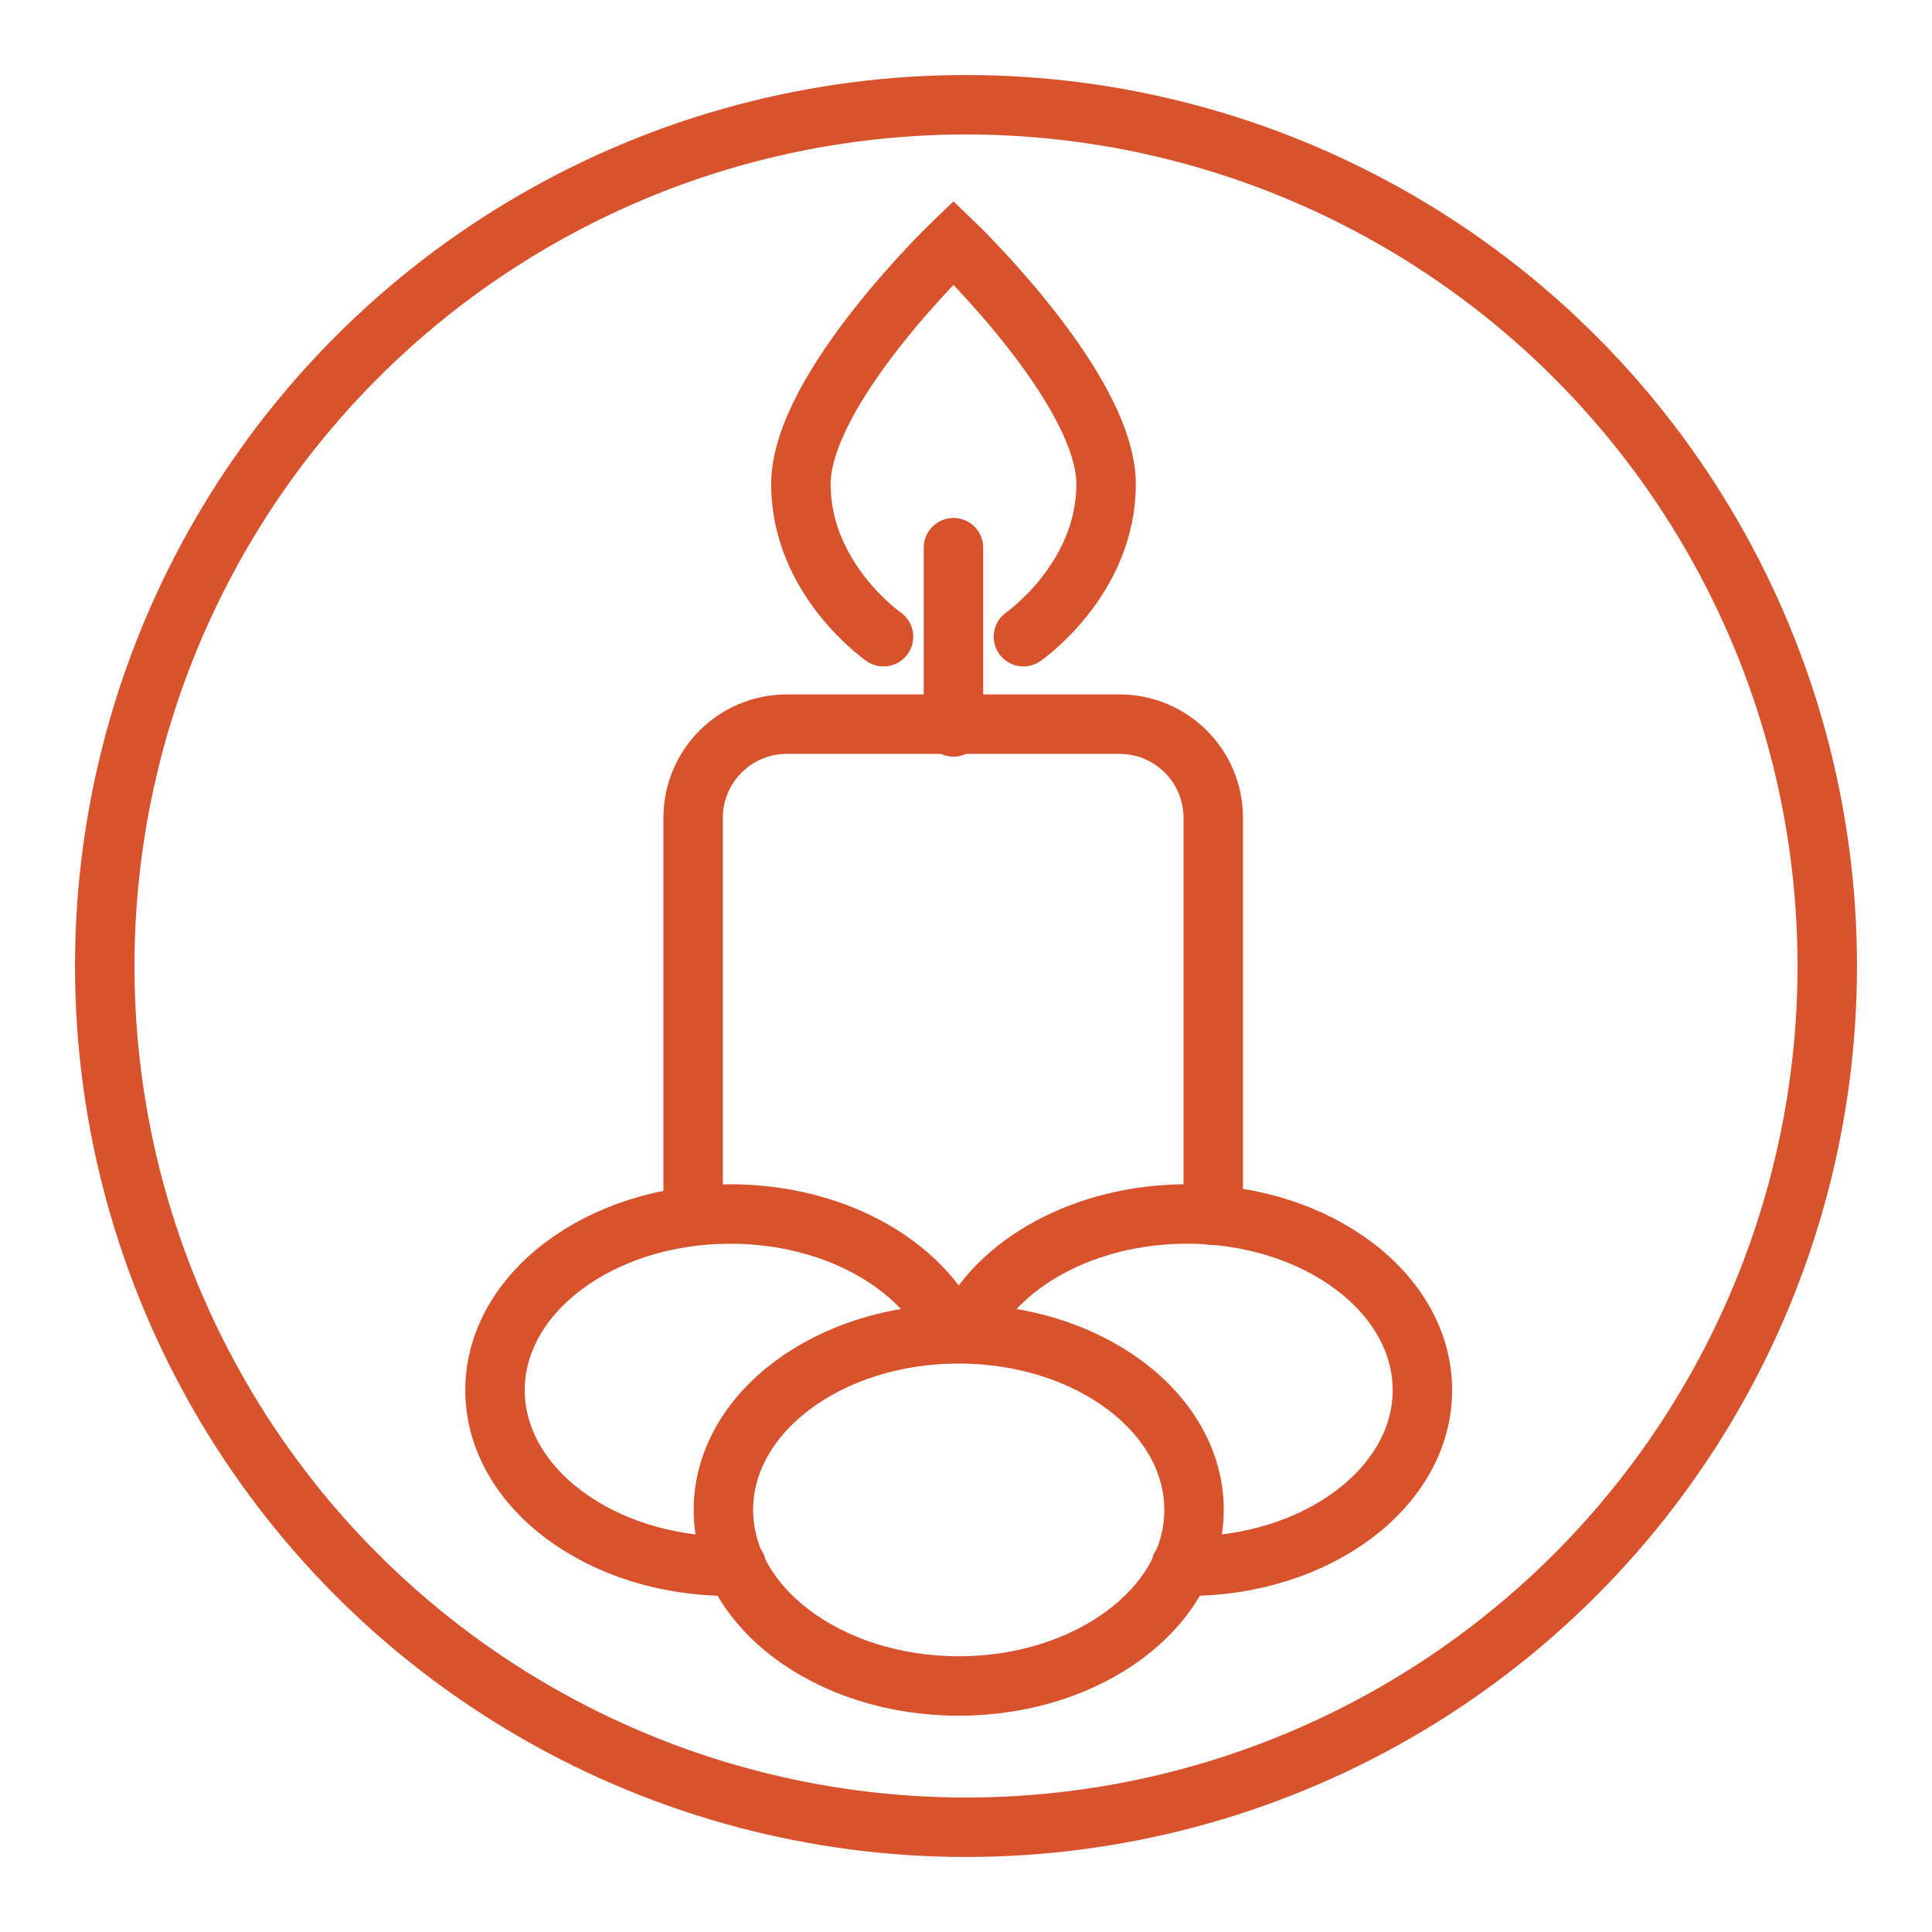
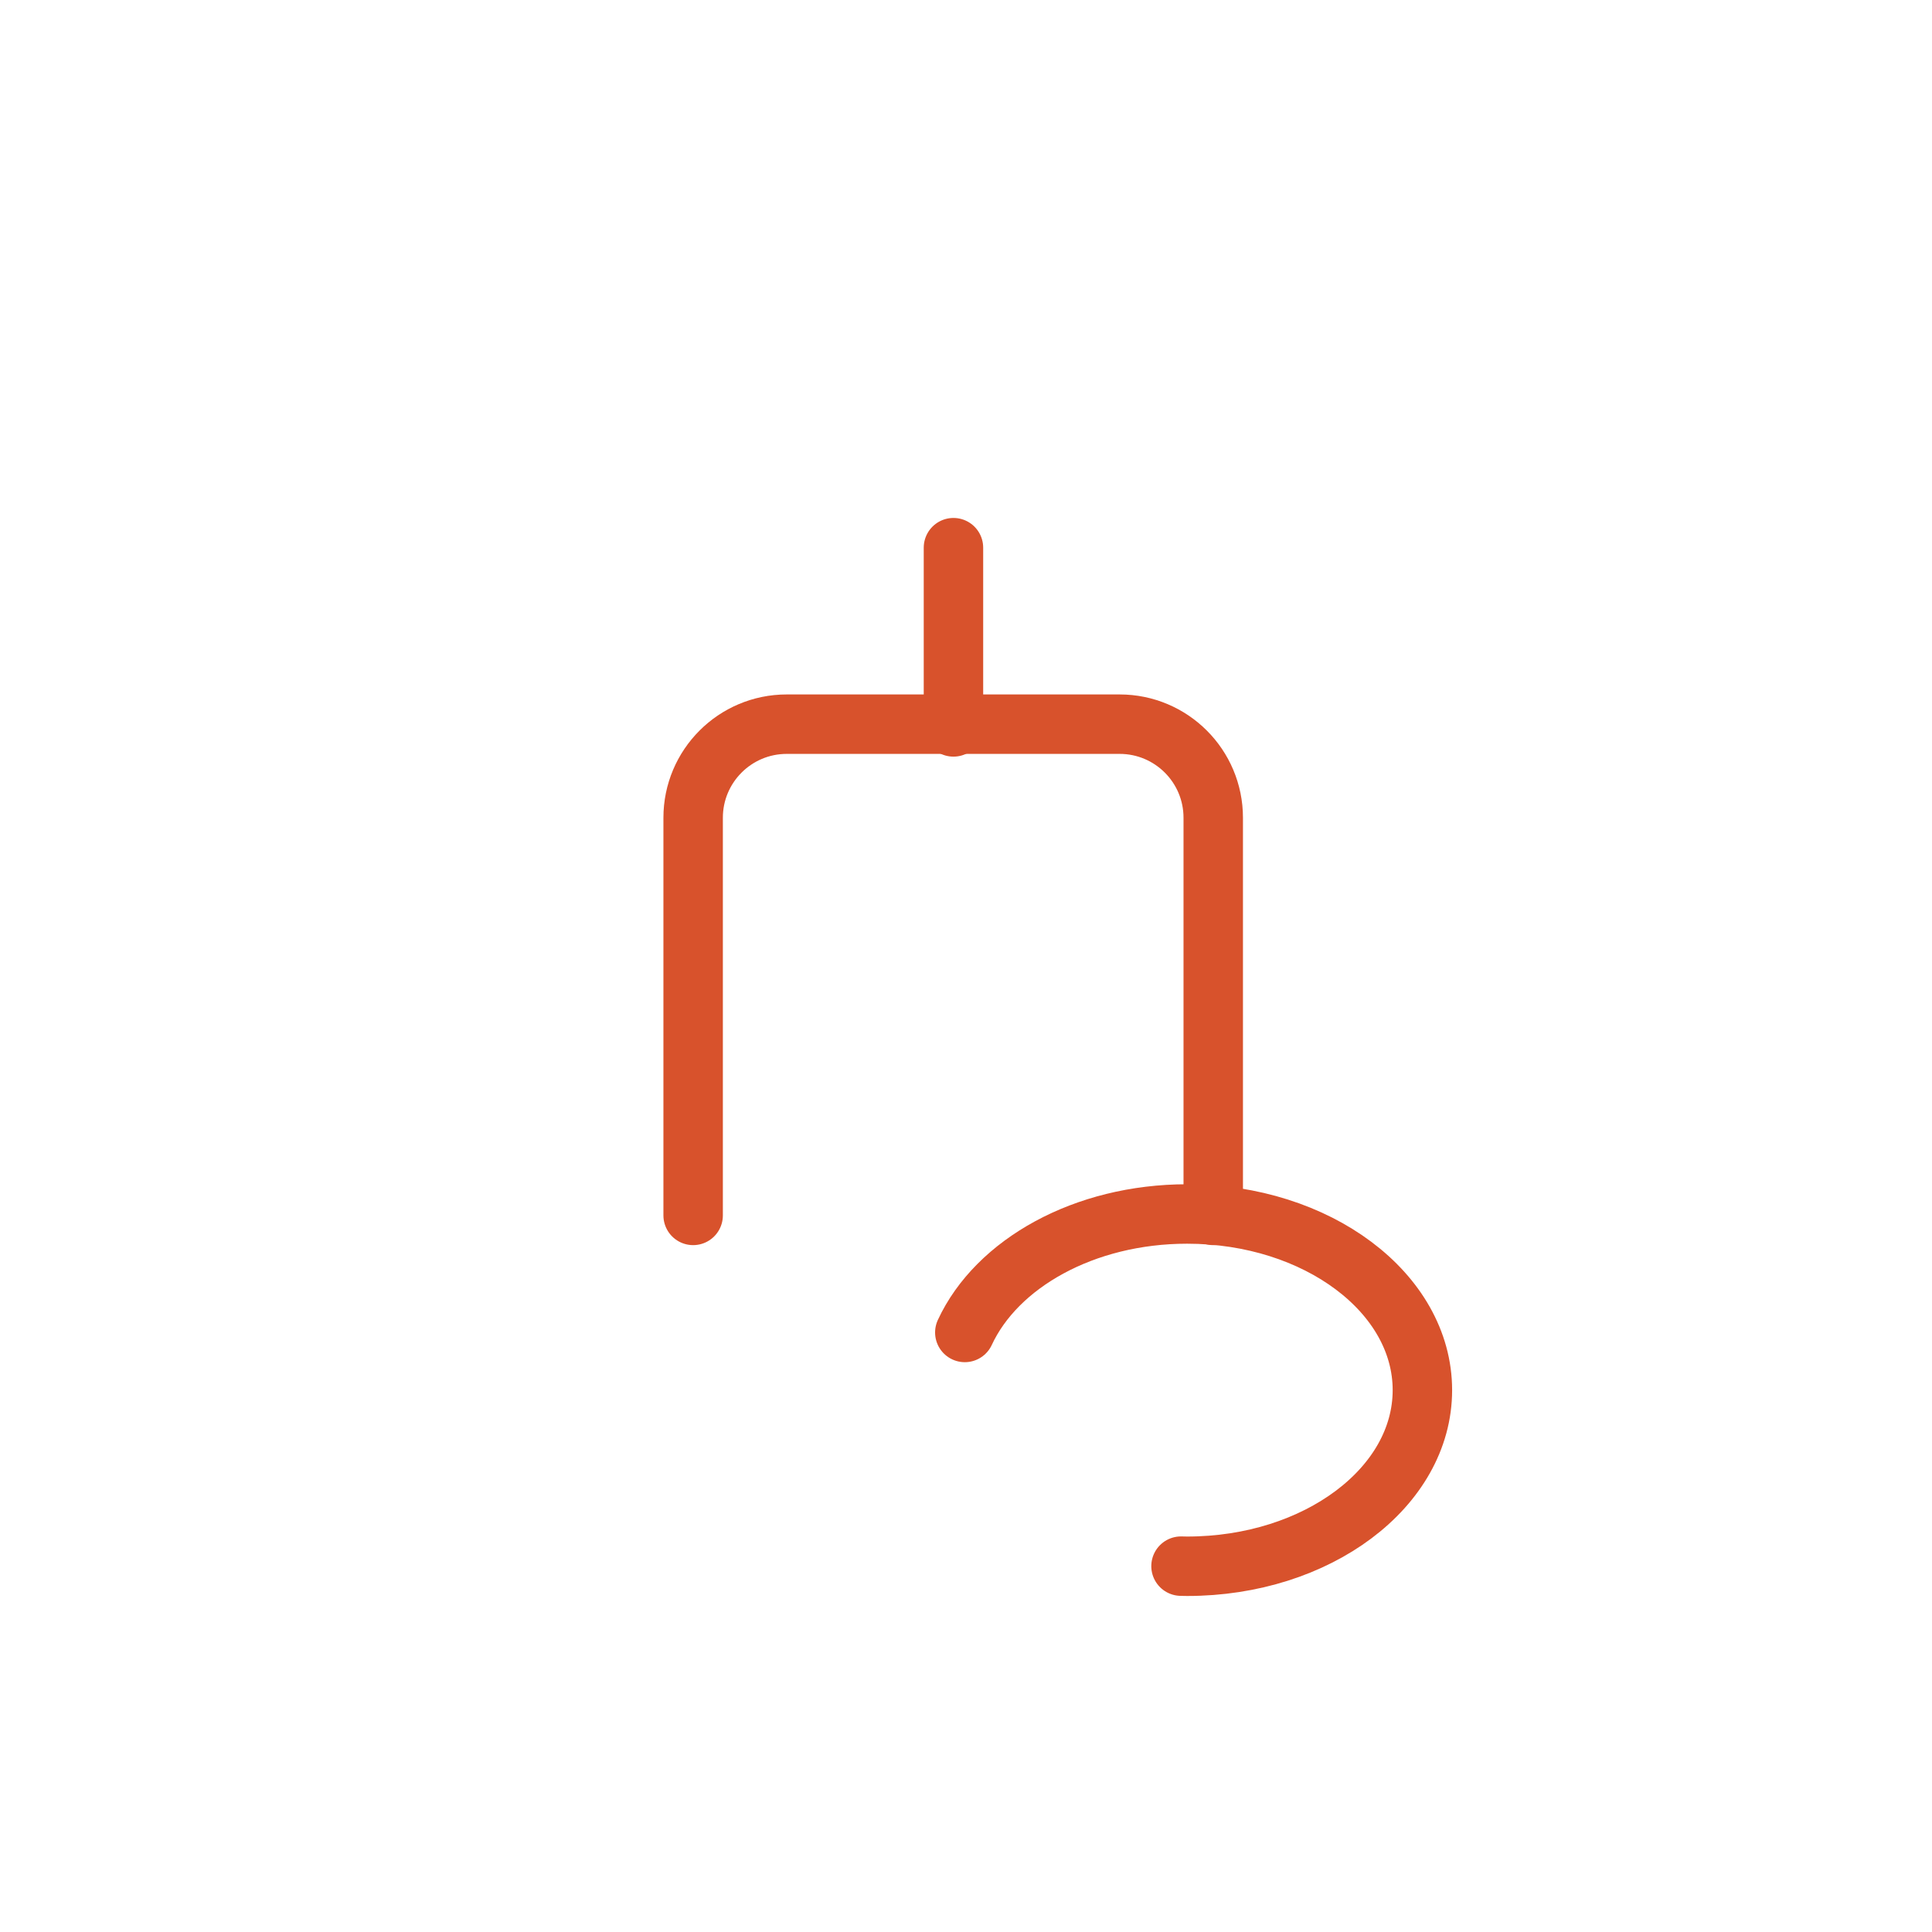
<svg xmlns="http://www.w3.org/2000/svg" version="1.1" id="Ebene_1" x="0px" y="0px" width="65px" height="65px" viewBox="0 0 65 65" enable-background="new 0 0 65 65" xml:space="preserve">
-   <circle fill="none" stroke="#D8522C" stroke-width="2" stroke-miterlimit="10" cx="32.5" cy="32.5" r="28.976" />
  <g>
    <g>
-       <path fill="none" stroke="#D8522C" stroke-width="2" stroke-linecap="round" stroke-miterlimit="10" d="M34.432,21.421    c0,0,2.781-1.925,2.781-5.133c0-3.208-5.135-8.129-5.135-8.129s-5.133,4.92-5.133,8.129c0,3.208,2.78,5.133,2.78,5.133" />
      <line fill="none" stroke="#D8522C" stroke-width="2" stroke-linecap="round" stroke-miterlimit="10" x1="32.078" y1="18.426" x2="32.078" y2="24.456" />
    </g>
-     <ellipse fill="none" stroke="#D8522C" stroke-width="2" stroke-linecap="round" stroke-miterlimit="10" cx="32.255" cy="50.799" rx="7.917" ry="5.924" />
    <path fill="none" stroke="#D8522C" stroke-width="2" stroke-linecap="round" stroke-miterlimit="10" d="M23.32,40.891V27.513   c0-1.739,1.41-3.149,3.149-3.149h11.2c1.739,0,3.149,1.41,3.149,3.149v13.378" />
    <g>
-       <path fill="none" stroke="#D8522C" stroke-width="2" stroke-linecap="round" stroke-miterlimit="10" d="M32.05,44.83    c-1.074-2.32-4.016-3.986-7.479-3.986c-4.372,0-7.917,2.654-7.917,5.926c0,3.273,3.544,5.926,7.917,5.926    c0.068,0,0.137-0.002,0.205-0.004" />
      <path fill="none" stroke="#D8522C" stroke-width="2" stroke-linecap="round" stroke-miterlimit="10" d="M39.734,52.691    c0.068,0.002,0.137,0.004,0.205,0.004c4.373,0,7.916-2.652,7.916-5.926c0-3.271-3.543-5.926-7.916-5.926    c-3.463,0-6.404,1.666-7.479,3.986" />
    </g>
  </g>
</svg>